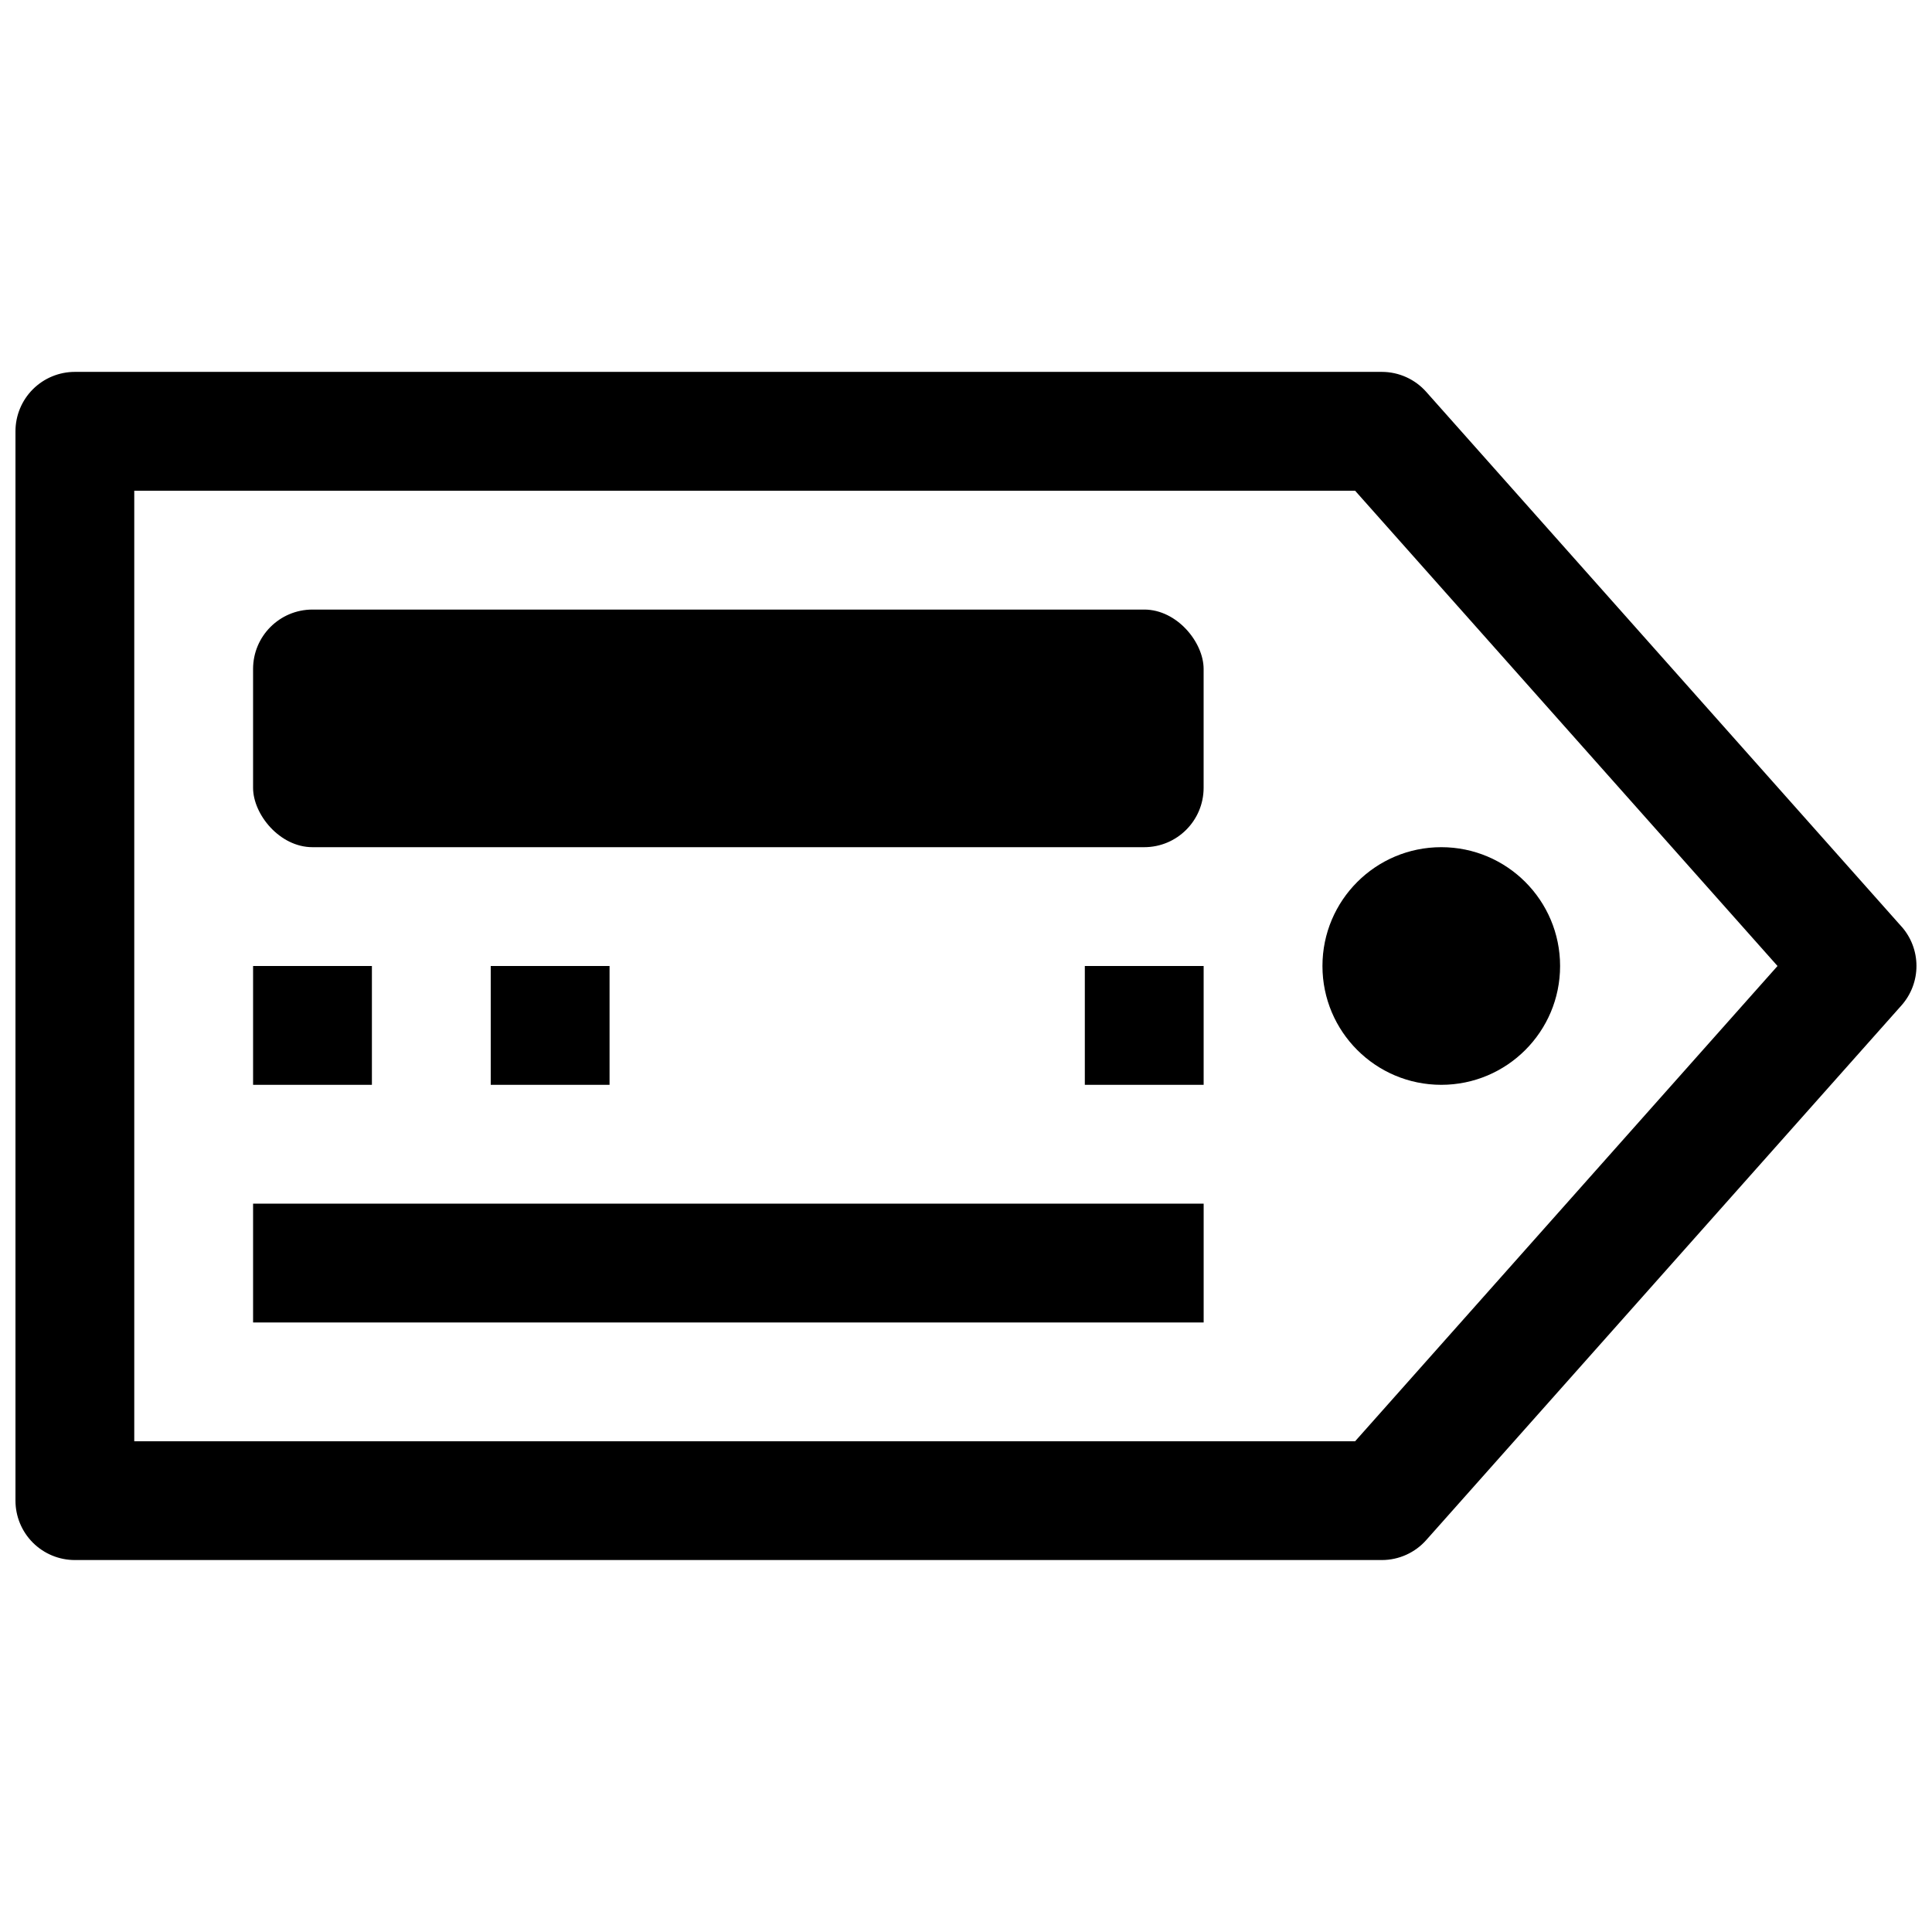
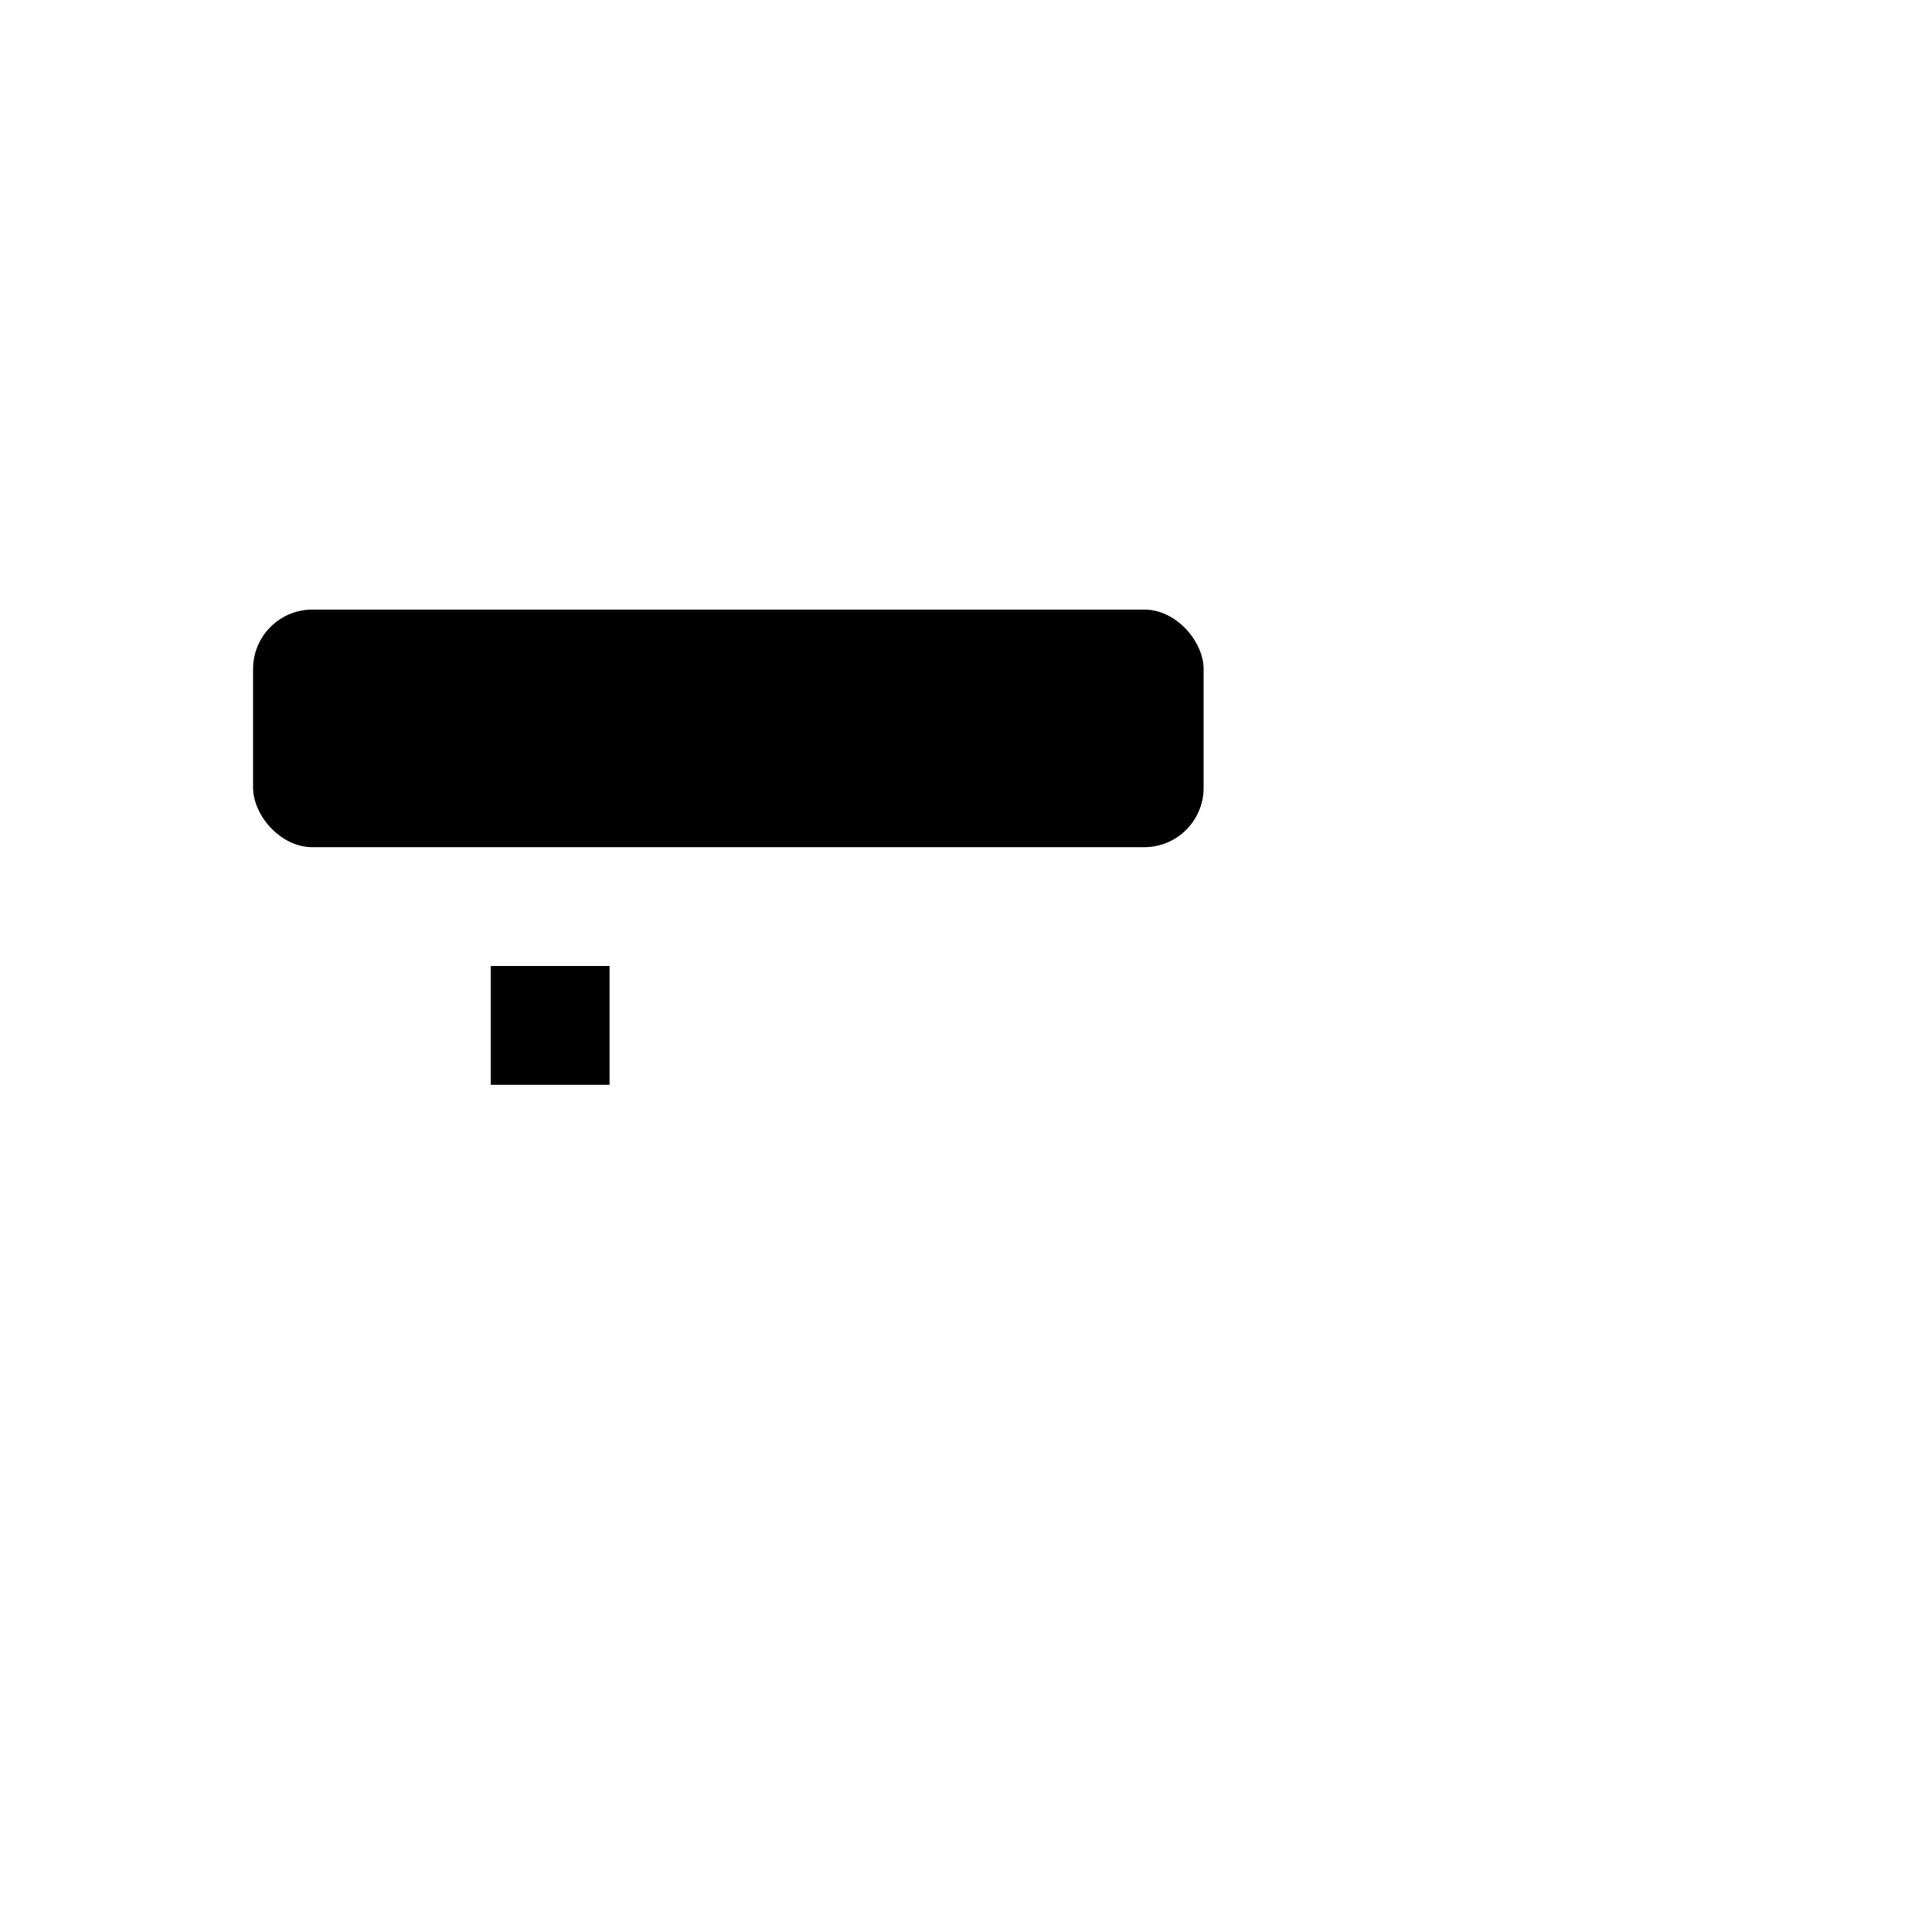
<svg xmlns="http://www.w3.org/2000/svg" width="800px" height="800px" version="1.1" viewBox="144 144 512 512">
  <defs>
    <clipPath id="a">
      <path d="m148.09 242h503.81v316h-503.81z" />
    </clipPath>
  </defs>
  <g clip-path="url(#a)">
-     <path d="m647.97 389.61-125.95-141.7v-0.004c-2.984-3.394-7.285-5.348-11.809-5.352h-346.37c-4.172 0-8.18 1.656-11.133 4.609-2.949 2.953-4.609 6.957-4.609 11.133v283.39c0 4.176 1.66 8.18 4.609 11.133 2.953 2.953 6.961 4.609 11.133 4.609h346.37c4.523-0.004 8.824-1.953 11.809-5.352l125.95-141.7c2.523-2.875 3.914-6.566 3.914-10.391s-1.391-7.519-3.914-10.391zm-144.85 136.34h-323.54v-251.9h323.54l111.94 125.95z" />
-   </g>
-   <path d="m557.44 400c0 17.391-14.098 31.488-31.488 31.488s-31.488-14.098-31.488-31.488 14.098-31.488 31.488-31.488 31.488 14.098 31.488 31.488" />
+     </g>
  <path d="m226.81 305.54h220.42c8.695 0 15.742 8.695 15.742 15.742v31.488c0 8.695-7.051 15.742-15.742 15.742h-220.42c-8.695 0-15.742-8.695-15.742-15.742v-31.488c0-8.695 7.051-15.742 15.742-15.742z" />
-   <path d="m211.07 400h31.488v31.488h-31.488z" />
  <path d="m274.05 400h31.488v31.488h-31.488z" />
-   <path d="m431.49 400h31.488v31.488h-31.488z" />
-   <path d="m211.07 462.98h251.91v31.488h-251.91z" />
</svg>